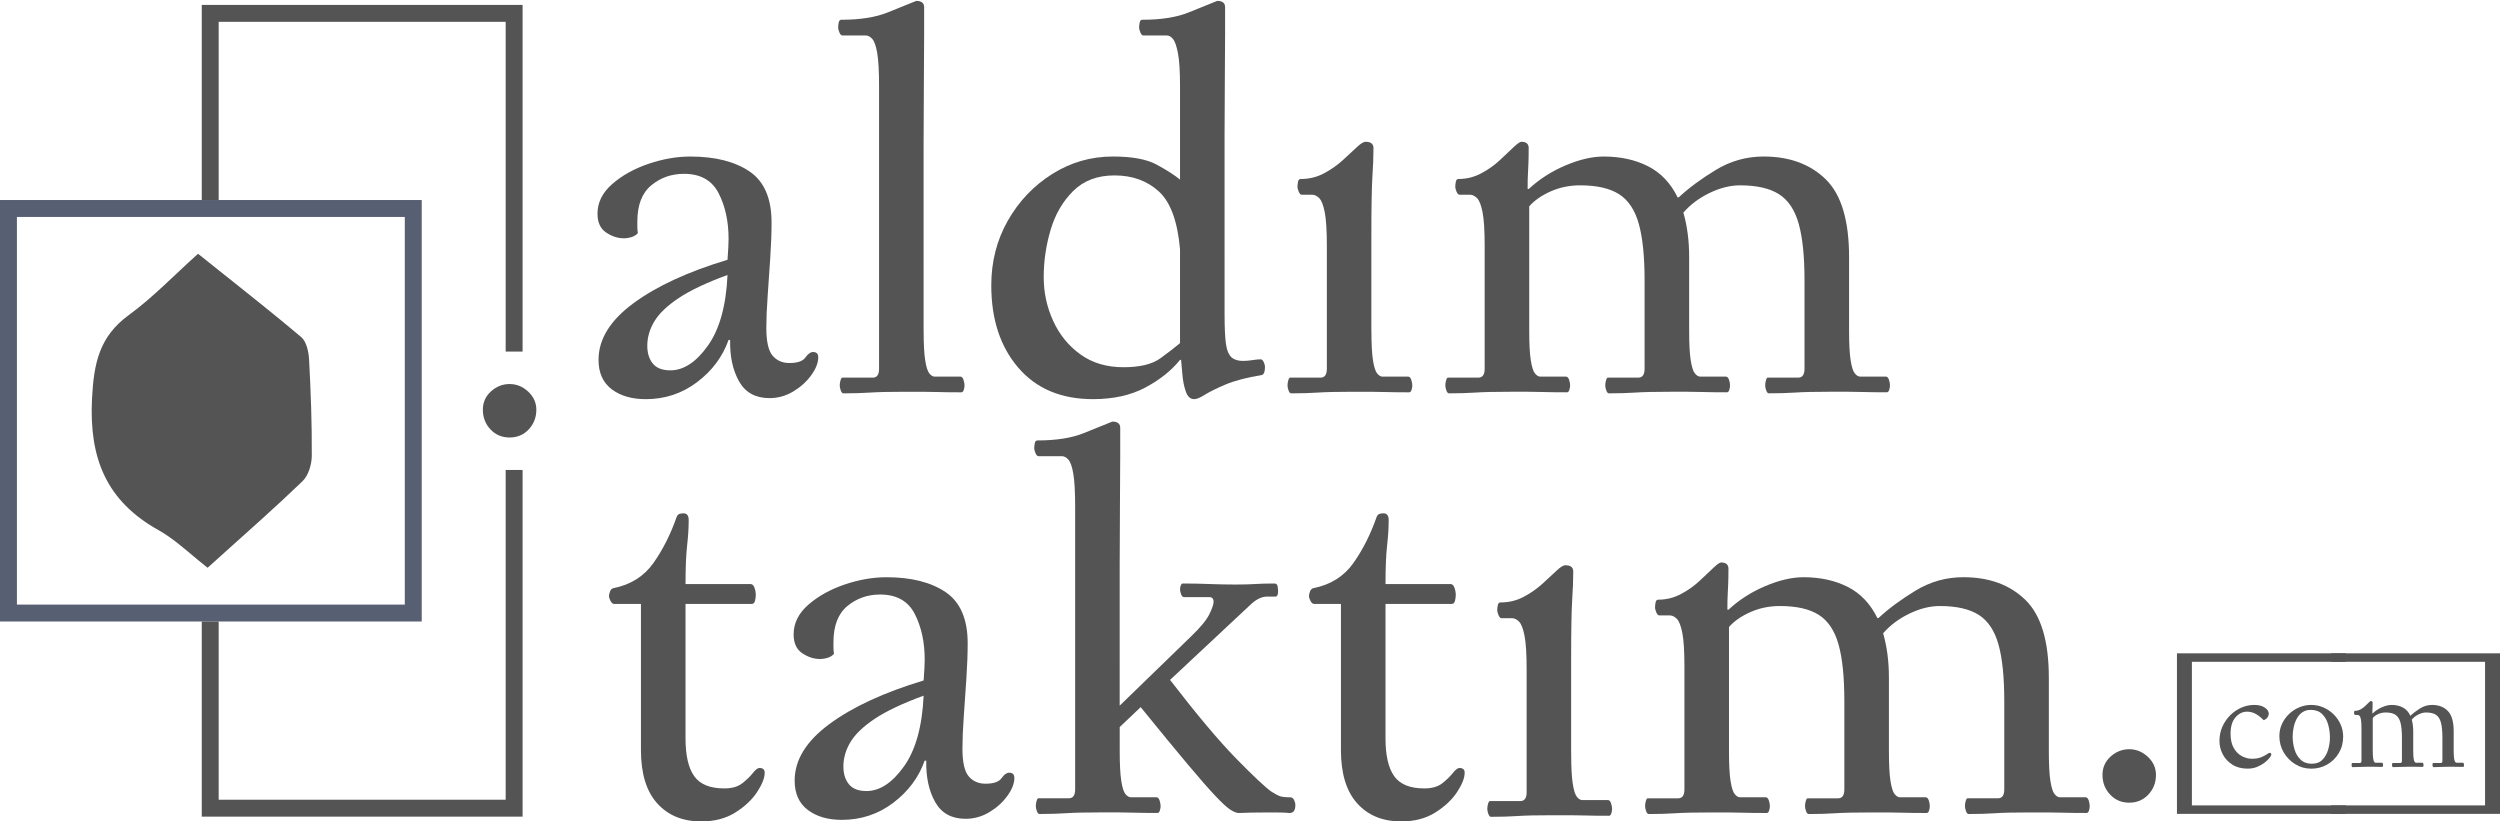
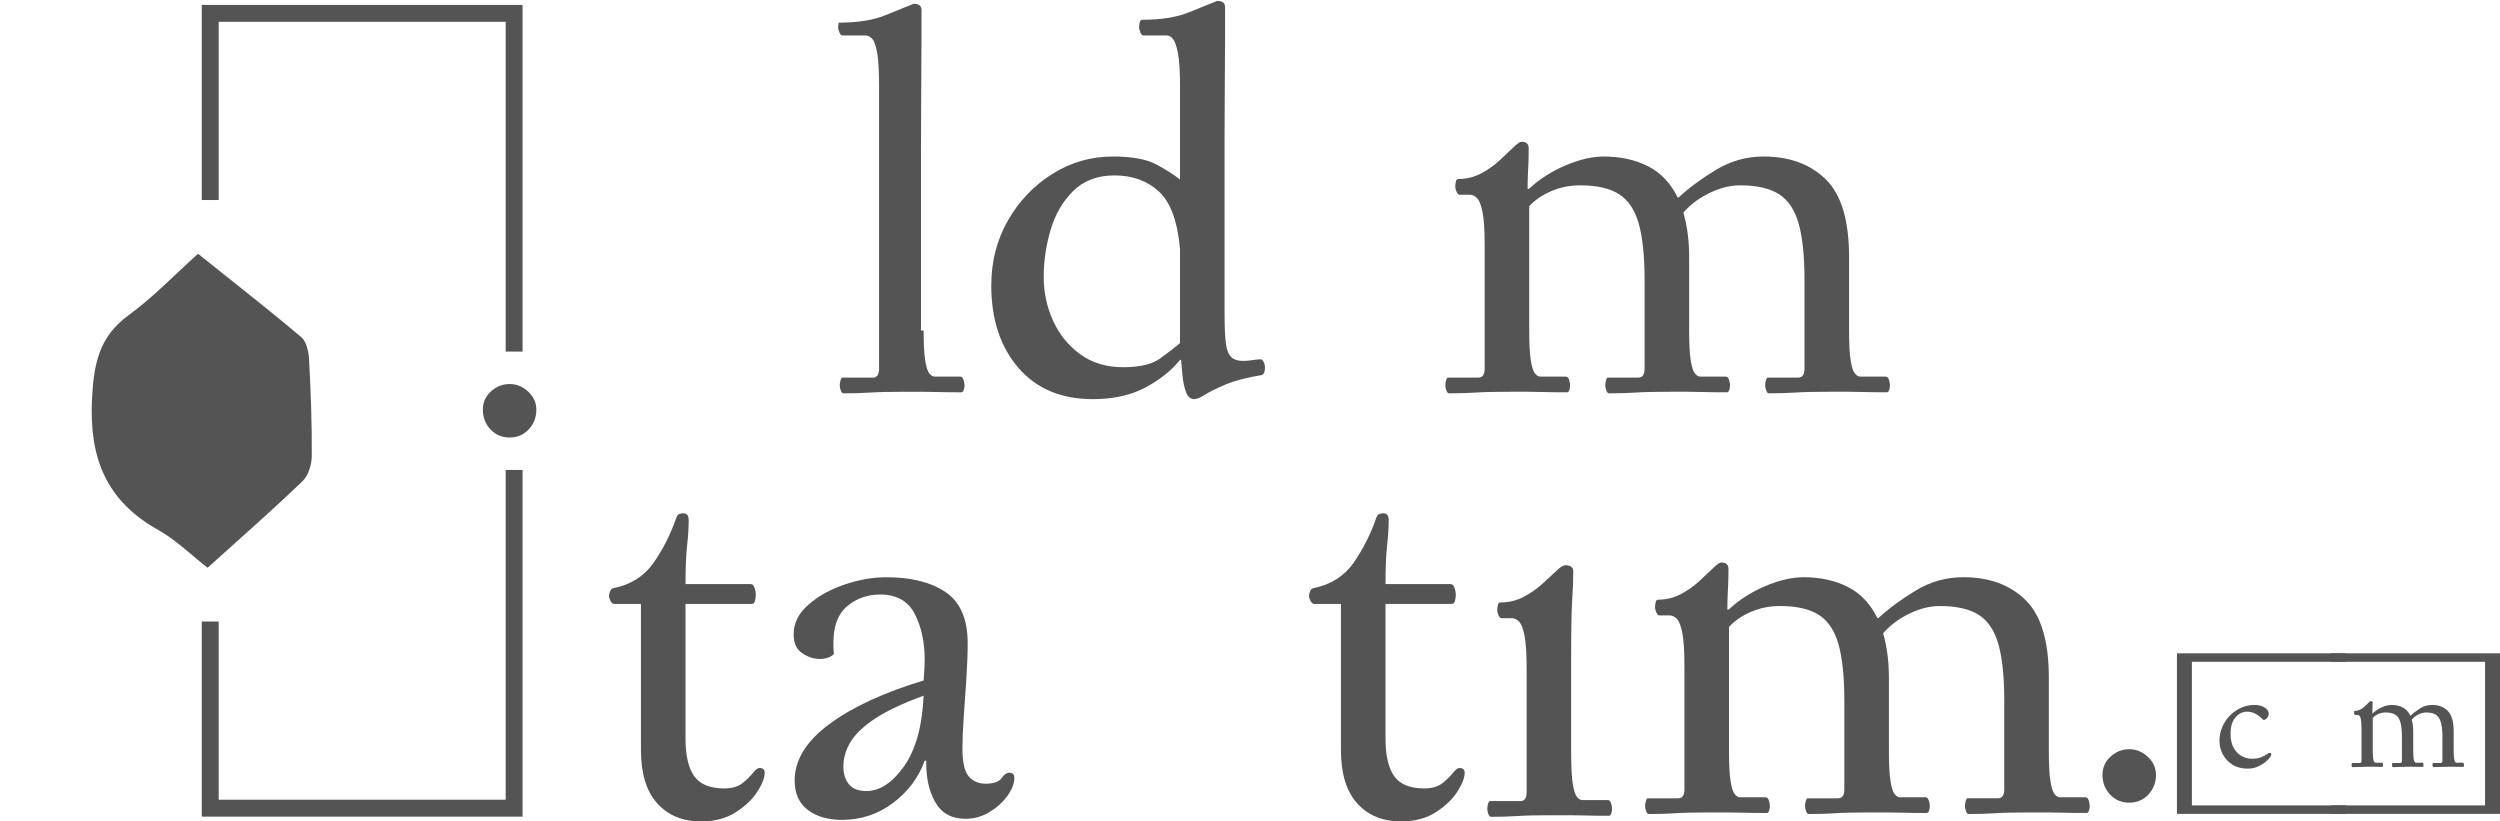
<svg xmlns="http://www.w3.org/2000/svg" version="1.1" id="katman_1" x="0px" y="0px" viewBox="0 0 1680 552" style="enable-background:new 0 0 1680 552;" xml:space="preserve">
  <style type="text/css">
	.st0{fill:#575F72;}
	.st1{fill:#555454;}
</style>
-   <path class="st0" d="M283.4,417.65V134.42H146.95h-11.37H0v283.23h135.58h11.37H283.4z M11.37,406.29v-260.5h260.65v260.5H11.37z" />
  <path class="st1" d="M209.52,306.34c0.14-21.64-0.67-43.31-1.83-64.92c-0.28-5.14-1.8-11.96-5.25-14.88  c-17.49-14.74-35.41-28.96-53.72-43.54c-5.18-4.12-10.4-8.28-15.64-12.47c-0.11,0.1-0.21,0.2-0.32,0.29  c-15.94,14.33-30.07,29.12-46.24,40.93c-19.7,14.38-23.48,32.11-24.69,56.25c-2.03,40.35,9.93,68.8,44.51,88.15  c9.45,5.29,17.77,12.73,26.42,19.93c2.22,1.85,4.47,3.69,6.75,5.47c3.09-2.8,6.16-5.56,9.2-8.29  c18.97-17.02,37.09-33.08,54.56-49.86C207.21,319.64,209.49,312.15,209.52,306.34z" />
  <polygon class="st1" points="339.81,537.41 146.95,537.41 146.95,417.65 135.58,417.65 135.58,548.78 351.18,548.78 351.18,315.81   339.81,315.81 " />
  <polygon class="st1" points="146.95,14.66 339.81,14.66 339.81,236.26 351.18,236.26 351.18,3.3 135.58,3.3 135.58,134.42   146.95,134.42 " />
  <polygon class="st1" points="1472.95,541.23 1472.95,444.73 1576.44,444.73 1576.44,439.04 1462.91,439.04 1462.91,546.92   1576.44,546.92 1576.44,541.23 " />
  <polygon class="st1" points="1669.96,444.73 1669.96,541.23 1566.48,541.23 1566.48,546.92 1680,546.92 1680,439.04 1566.48,439.04   1566.48,444.73 " />
  <g>
-     <path class="st1" d="M518.49,149.57c0,7.04-0.3,14.97-0.88,23.77c-0.59,8.8-1.18,17.38-1.76,25.71   c-0.59,8.34-0.88,15.44-0.88,21.31c0,9.16,1.41,15.38,4.23,18.66c2.82,3.29,6.57,4.93,11.28,4.93c5.4,0,8.99-1.23,10.75-3.7   c1.76-2.47,3.46-3.7,5.11-3.7c2.35,0,3.52,1.18,3.52,3.52c0,3.76-1.59,7.81-4.76,12.15c-3.17,4.35-7.22,7.98-12.16,10.92   c-4.93,2.93-10.22,4.4-15.86,4.4c-9.4,0-16.21-3.76-20.44-11.27s-6.23-16.78-5.99-27.82h-1.06c-4,11.27-11.04,20.72-21.14,28.35   c-10.1,7.63-21.62,11.44-34.53,11.44c-9.4,0-17.03-2.23-22.9-6.69c-5.87-4.46-8.81-11.03-8.81-19.72   c0-13.85,7.81-26.53,23.43-38.03c15.62-11.5,36.7-21.24,63.25-29.23c0.23-3.05,0.41-5.81,0.53-8.28c0.12-2.47,0.18-4.4,0.18-5.81   c0-11.74-2.24-21.95-6.69-30.64c-4.47-8.68-12.22-13.03-23.26-13.03c-8.46,0-15.8,2.59-22.02,7.75c-6.23,5.17-9.34,13.27-9.34,24.3   c0,1.18,0,2.41,0,3.7c0,1.29,0.12,2.64,0.35,4.05c-0.94,1.18-2.29,2.06-4.05,2.64c-1.76,0.59-3.58,0.88-5.46,0.88   c-4,0-7.93-1.29-11.8-3.87c-3.88-2.58-5.81-6.81-5.81-12.68c0-7.51,3.29-14.14,9.87-19.9c6.57-5.75,14.68-10.27,24.31-13.56   c9.63-3.28,19.03-4.93,28.19-4.93c16.68,0,29.95,3.35,39.82,10.04S518.49,133.37,518.49,149.57z M450.49,248.87   c8.92,0,17.32-5.51,25.19-16.55c7.87-11.03,12.27-26.88,13.21-47.54c-14.09,5.17-25.02,10.33-32.77,15.49   c-7.75,5.17-13.21,10.39-16.38,15.67c-3.17,5.28-4.76,10.74-4.76,16.38c0,4.93,1.23,8.92,3.7,11.97   C441.15,247.35,445.08,248.87,450.49,248.87z" />
-     <path class="st1" d="M620.68,222.11c0,8.92,0.35,15.62,1.06,20.07c0.7,4.46,1.64,7.4,2.82,8.8c1.17,1.41,2.35,2.11,3.52,2.11h17.27   c0.94,0,1.64,0.7,2.11,2.11c0.47,1.41,0.7,2.7,0.7,3.87c0,0.94-0.18,1.94-0.53,2.99s-0.88,1.58-1.59,1.58   c-6.34,0-11.45-0.06-15.33-0.18c-3.88-0.12-7.46-0.18-10.75-0.18c-3.29,0-7.4,0-12.33,0c-10.1,0-17.74,0.18-22.9,0.53   c-5.17,0.35-11.16,0.53-17.97,0.53c-0.7,0-1.29-0.65-1.76-1.94c-0.47-1.29-0.7-2.4-0.7-3.35c0-1.17,0.18-2.34,0.53-3.52   c0.35-1.17,0.76-1.76,1.23-1.76h20.44c2.82,0,4.23-1.99,4.23-5.99V58.01c0-10.09-0.41-17.55-1.23-22.36   c-0.83-4.81-1.94-7.98-3.35-9.51c-1.41-1.52-2.82-2.29-4.23-2.29h-15.86c-0.7,0-1.35-0.64-1.94-1.94c-0.59-1.29-0.88-2.52-0.88-3.7   c0-0.7,0.12-1.7,0.35-2.99c0.23-1.29,0.82-1.94,1.76-1.94c12.68,0,23.08-1.64,31.18-4.93c8.1-3.28,14.5-5.87,19.2-7.75   c3.52,0,5.29,1.41,5.29,4.23c0,3.29,0,9.57,0,18.84c0,9.28-0.06,20.37-0.18,33.28c-0.12,12.91-0.18,26.47-0.18,40.67   c0,14.21,0,27.88,0,41.03V222.11z" />
+     <path class="st1" d="M620.68,222.11c0,8.92,0.35,15.62,1.06,20.07c0.7,4.46,1.64,7.4,2.82,8.8c1.17,1.41,2.35,2.11,3.52,2.11h17.27   c0.94,0,1.64,0.7,2.11,2.11c0.47,1.41,0.7,2.7,0.7,3.87c0,0.94-0.18,1.94-0.53,2.99s-0.88,1.58-1.59,1.58   c-6.34,0-11.45-0.06-15.33-0.18c-3.88-0.12-7.46-0.18-10.75-0.18c-3.29,0-7.4,0-12.33,0c-10.1,0-17.74,0.18-22.9,0.53   c-5.17,0.35-11.16,0.53-17.97,0.53c-0.7,0-1.29-0.65-1.76-1.94c-0.47-1.29-0.7-2.4-0.7-3.35c0-1.17,0.18-2.34,0.53-3.52   c0.35-1.17,0.76-1.76,1.23-1.76h20.44c2.82,0,4.23-1.99,4.23-5.99V58.01c0-10.09-0.41-17.55-1.23-22.36   c-0.83-4.81-1.94-7.98-3.35-9.51c-1.41-1.52-2.82-2.29-4.23-2.29h-15.86c-0.7,0-1.35-0.64-1.94-1.94c-0.59-1.29-0.88-2.52-0.88-3.7   c0-0.7,0.12-1.7,0.35-2.99c12.68,0,23.08-1.64,31.18-4.93c8.1-3.28,14.5-5.87,19.2-7.75   c3.52,0,5.29,1.41,5.29,4.23c0,3.29,0,9.57,0,18.84c0,9.28-0.06,20.37-0.18,33.28c-0.12,12.91-0.18,26.47-0.18,40.67   c0,14.21,0,27.88,0,41.03V222.11z" />
    <path class="st1" d="M822.93,212.25c0,7.98,0.29,14.21,0.88,18.66c0.58,4.46,1.94,7.63,4.05,9.51c1.88,1.41,4.34,2.11,7.4,2.11   c2.11,0,4.23-0.18,6.34-0.53c2.11-0.35,3.99-0.53,5.64-0.53c0.7,0,1.35,0.59,1.94,1.76c0.58,1.18,0.88,2.35,0.88,3.52   c0,3.05-0.7,4.81-2.11,5.28c-10.1,1.65-18.21,3.76-24.31,6.34c-6.11,2.59-10.75,4.88-13.92,6.87c-3.17,1.99-5.58,2.99-7.22,2.99   c-2.59,0-4.47-1.71-5.64-5.11c-1.18-3.4-1.94-7.22-2.29-11.44c-0.35-4.23-0.65-7.51-0.88-9.86h-0.7   c-5.87,7.28-13.69,13.5-23.43,18.66c-9.75,5.16-21.44,7.75-35.06,7.75c-21.38,0-38.12-7.04-50.21-21.13   c-12.1-14.09-18.15-32.51-18.15-55.29c0-15.96,3.7-30.46,11.1-43.49s17.32-23.47,29.77-31.34c12.45-7.86,26.07-11.8,40.87-11.8   c12.92,0,22.73,1.82,29.42,5.46c6.69,3.64,11.92,6.99,15.68,10.04V58.01c0-10.09-0.47-17.55-1.41-22.36   c-0.94-4.81-2.06-7.98-3.35-9.51c-1.29-1.52-2.64-2.29-4.05-2.29h-15.86c-0.7,0-1.35-0.64-1.94-1.94c-0.59-1.29-0.88-2.52-0.88-3.7   c0-0.7,0.12-1.7,0.35-2.99c0.23-1.29,0.82-1.94,1.76-1.94c12.68,0,23.08-1.64,31.18-4.93c8.1-3.28,14.5-5.87,19.2-7.75   c3.52,0,5.29,1.41,5.29,4.23c0,3.29,0,9.22,0,17.78c0,8.57-0.06,18.84-0.18,30.81c-0.12,11.97-0.18,24.65-0.18,38.03   s0,26.65,0,39.79V212.25z M792.98,167.53c-1.65-18.78-6.4-31.75-14.27-38.91c-7.87-7.16-17.79-10.74-29.77-10.74   c-11.51,0-20.79,3.52-27.84,10.56c-7.05,7.04-12.1,15.79-15.15,26.24c-3.06,10.45-4.58,20.95-4.58,31.52   c0,10.33,2.11,20.13,6.34,29.4c4.23,9.28,10.33,16.79,18.32,22.54c7.98,5.76,17.62,8.63,28.89,8.63c11.04,0,19.32-1.99,24.84-5.99   c5.52-3.99,9.92-7.4,13.21-10.21V167.53z" />
-     <path class="st1" d="M921.59,222.11c0,8.92,0.35,15.62,1.06,20.07c0.7,4.46,1.64,7.4,2.82,8.8c1.17,1.41,2.35,2.11,3.52,2.11h17.27   c0.94,0,1.64,0.7,2.11,2.11c0.47,1.41,0.7,2.7,0.7,3.87c0,0.94-0.18,1.94-0.53,2.99c-0.35,1.06-0.88,1.58-1.59,1.58   c-6.34,0-11.45-0.06-15.33-0.18c-3.88-0.12-7.46-0.18-10.75-0.18c-3.29,0-7.4,0-12.33,0c-10.1,0-17.74,0.18-22.9,0.53   c-5.17,0.35-11.16,0.53-17.97,0.53c-0.7,0-1.29-0.65-1.76-1.94c-0.47-1.29-0.7-2.4-0.7-3.35c0-1.17,0.18-2.34,0.53-3.52   c0.35-1.17,0.76-1.76,1.23-1.76h20.44c2.82,0,4.23-1.99,4.23-5.99v-82.76c0-10.09-0.47-17.55-1.41-22.36   c-0.94-4.81-2.17-7.98-3.7-9.51c-1.53-1.52-3.12-2.29-4.76-2.29h-7.05c-0.7,0-1.35-0.64-1.94-1.94c-0.59-1.29-0.88-2.52-0.88-3.7   c0-0.7,0.12-1.7,0.35-2.99c0.23-1.29,0.82-1.94,1.76-1.94c5.64,0,10.8-1.23,15.5-3.7c4.7-2.47,8.92-5.4,12.68-8.8   c3.75-3.4,6.93-6.34,9.51-8.8c2.58-2.47,4.58-3.7,5.99-3.7c3.52,0,5.29,1.41,5.29,4.23c0,3.29-0.06,6.28-0.18,8.98   c-0.12,2.7-0.3,5.99-0.53,9.86c-0.24,3.87-0.41,8.98-0.53,15.32c-0.12,6.34-0.18,14.79-0.18,25.36V222.11z" />
    <path class="st1" d="M1027.3,127.03c7.05-6.57,15.27-11.85,24.67-15.85c9.39-3.99,17.97-5.99,25.72-5.99   c11.28,0,21.2,2.17,29.77,6.51c8.57,4.35,15.21,11.33,19.91,20.95h0.7c6.81-6.34,15.15-12.5,25.02-18.49   c9.87-5.99,20.55-8.98,32.06-8.98c17.38,0,31.3,5.11,41.75,15.32c10.45,10.21,15.68,27.64,15.68,52.29v49.3   c0,8.92,0.35,15.62,1.06,20.07c0.7,4.46,1.64,7.4,2.82,8.8c1.17,1.41,2.35,2.11,3.52,2.11h17.27c0.94,0,1.64,0.7,2.11,2.11   c0.47,1.41,0.7,2.7,0.7,3.87c0,0.94-0.18,1.94-0.53,2.99c-0.35,1.06-0.88,1.58-1.59,1.58c-6.34,0-11.45-0.06-15.33-0.18   c-3.88-0.12-7.46-0.18-10.75-0.18c-3.29,0-7.4,0-12.33,0c-10.1,0-17.74,0.18-22.9,0.53c-5.17,0.35-11.16,0.53-17.97,0.53   c-0.7,0-1.29-0.65-1.76-1.94c-0.47-1.29-0.7-2.4-0.7-3.35c0-1.17,0.18-2.34,0.53-3.52c0.35-1.17,0.76-1.76,1.23-1.76h20.44   c2.82,0,4.23-1.99,4.23-5.99V188.3c0-15.96-1.29-28.58-3.88-37.86c-2.59-9.27-6.99-15.9-13.21-19.9   c-6.23-3.99-14.98-5.99-26.25-5.99c-6.58,0-13.39,1.71-20.44,5.11c-7.05,3.41-12.92,7.81-17.62,13.21   c2.58,8.92,3.88,18.9,3.88,29.93v49.3c0,8.92,0.35,15.62,1.06,20.07c0.7,4.46,1.64,7.4,2.82,8.8c1.17,1.41,2.35,2.11,3.52,2.11   h17.27c0.94,0,1.64,0.7,2.11,2.11c0.47,1.41,0.7,2.7,0.7,3.87c0,0.94-0.18,1.94-0.53,2.99c-0.35,1.06-0.88,1.58-1.59,1.58   c-6.34,0-11.45-0.06-15.33-0.18c-3.88-0.12-7.46-0.18-10.75-0.18c-3.29,0-7.4,0-12.33,0c-10.1,0-17.74,0.18-22.9,0.53   c-5.17,0.35-11.16,0.53-17.97,0.53c-0.7,0-1.29-0.65-1.76-1.94c-0.47-1.29-0.7-2.4-0.7-3.35c0-1.17,0.18-2.34,0.53-3.52   c0.35-1.17,0.76-1.76,1.23-1.76h20.44c2.82,0,4.23-1.99,4.23-5.99V188.3c0-15.96-1.29-28.58-3.88-37.86   c-2.59-9.27-6.99-15.9-13.21-19.9c-6.23-3.99-14.98-5.99-26.25-5.99c-7.05,0-13.63,1.35-19.73,4.05   c-6.11,2.7-10.92,6.05-14.45,10.04v83.46c0,8.92,0.35,15.62,1.06,20.07c0.7,4.46,1.64,7.4,2.82,8.8c1.17,1.41,2.35,2.11,3.52,2.11   h17.27c0.94,0,1.64,0.7,2.11,2.11c0.47,1.41,0.7,2.7,0.7,3.87c0,0.94-0.18,1.94-0.53,2.99c-0.35,1.06-0.88,1.58-1.59,1.58   c-6.34,0-11.45-0.06-15.33-0.18c-3.88-0.12-7.46-0.18-10.75-0.18c-3.29,0-7.4,0-12.33,0c-10.1,0-17.74,0.18-22.9,0.53   c-5.17,0.35-11.16,0.53-17.97,0.53c-0.7,0-1.29-0.65-1.76-1.94c-0.47-1.29-0.7-2.4-0.7-3.35c0-1.17,0.18-2.34,0.53-3.52   c0.35-1.17,0.76-1.76,1.23-1.76h20.44c2.82,0,4.23-1.99,4.23-5.99v-82.76c0-10.09-0.47-17.55-1.41-22.36   c-0.94-4.81-2.17-7.98-3.7-9.51c-1.53-1.52-3.12-2.29-4.76-2.29h-7.05c-0.7,0-1.35-0.64-1.94-1.94c-0.59-1.29-0.88-2.52-0.88-3.7   c0-0.7,0.12-1.7,0.35-2.99c0.23-1.29,0.82-1.94,1.76-1.94c5.4,0,10.45-1.23,15.15-3.7c4.7-2.47,8.86-5.4,12.51-8.8   c3.64-3.4,6.75-6.34,9.34-8.8c2.58-2.47,4.34-3.7,5.29-3.7c3.29,0,4.93,1.41,4.93,4.23c0,4.23-0.06,7.69-0.18,10.39   c-0.12,2.7-0.24,5.23-0.35,7.57c-0.12,2.35-0.18,5.52-0.18,9.51H1027.3z" />
  </g>
  <path class="st1" d="M430.76,405.86h-17.97c-0.94,0-1.76-0.64-2.47-1.94c-0.7-1.29-1.06-2.4-1.06-3.35c0-0.94,0.23-1.99,0.7-3.17  c0.47-1.17,1.17-1.88,2.11-2.11c11.74-2.34,20.79-8.04,27.13-17.08c6.34-9.03,11.51-19.31,15.5-30.81c0.47-1.17,1.17-1.88,2.11-2.11  c0.94-0.23,1.76-0.35,2.47-0.35c2.35,0,3.52,1.53,3.52,4.58c0,5.17-0.35,10.86-1.06,17.08c-0.7,6.22-1.06,14.85-1.06,25.88h43.69  c1.17,0,2.05,0.83,2.64,2.47c0.58,1.65,0.88,3.29,0.88,4.93c0,1.18-0.18,2.47-0.53,3.87c-0.35,1.41-1.12,2.11-2.29,2.11h-44.4v90.5  c0,11.27,1.94,19.67,5.81,25.18c3.88,5.52,10.63,8.28,20.26,8.28c5.16,0,9.22-1.17,12.16-3.52c2.93-2.34,5.29-4.63,7.05-6.87  c1.76-2.23,3.23-3.35,4.4-3.35c2.35,0,3.52,1.06,3.52,3.17c0,3.52-1.71,7.87-5.11,13.03c-3.41,5.17-8.28,9.74-14.62,13.73  c-6.34,3.99-13.98,5.99-22.9,5.99c-12.45,0-22.32-4.05-29.6-12.15c-7.28-8.1-10.92-20.01-10.92-35.74V405.86z" />
  <path class="st1" d="M650.28,432.27c0,7.04-0.3,14.97-0.88,23.77c-0.59,8.8-1.18,17.38-1.76,25.71c-0.59,8.34-0.88,15.44-0.88,21.31  c0,9.16,1.41,15.38,4.23,18.66c2.82,3.29,6.57,4.93,11.28,4.93c5.4,0,8.99-1.23,10.75-3.7c1.76-2.47,3.46-3.7,5.11-3.7  c2.35,0,3.52,1.18,3.52,3.52c0,3.76-1.59,7.81-4.76,12.15c-3.17,4.35-7.22,7.98-12.16,10.92c-4.93,2.93-10.22,4.4-15.86,4.4  c-9.4,0-16.21-3.76-20.44-11.27c-4.23-7.51-6.23-16.78-5.99-27.82h-1.06c-4,11.27-11.04,20.72-21.14,28.35  c-10.1,7.63-21.62,11.45-34.53,11.45c-9.4,0-17.03-2.23-22.9-6.69c-5.87-4.46-8.81-11.03-8.81-19.72c0-13.85,7.81-26.53,23.43-38.03  c15.62-11.5,36.7-21.24,63.25-29.23c0.23-3.05,0.41-5.81,0.53-8.28c0.12-2.47,0.18-4.4,0.18-5.81c0-11.74-2.24-21.95-6.69-30.64  c-4.47-8.68-12.22-13.03-23.26-13.03c-8.46,0-15.8,2.59-22.02,7.75c-6.23,5.17-9.34,13.27-9.34,24.3c0,1.18,0,2.41,0,3.7  c0,1.29,0.12,2.64,0.35,4.05c-0.94,1.18-2.29,2.06-4.05,2.64c-1.76,0.59-3.58,0.88-5.46,0.88c-4,0-7.93-1.29-11.8-3.87  c-3.88-2.58-5.81-6.81-5.81-12.68c0-7.51,3.29-14.14,9.87-19.9c6.57-5.75,14.68-10.27,24.31-13.56c9.63-3.28,19.03-4.93,28.19-4.93  c16.68,0,29.95,3.35,39.82,10.04C645.35,404.62,650.28,416.07,650.28,432.27z M582.27,531.58c8.92,0,17.32-5.51,25.19-16.55  c7.87-11.03,12.27-26.88,13.21-47.54c-14.09,5.17-25.02,10.33-32.77,15.49c-7.75,5.17-13.21,10.39-16.38,15.67  c-3.17,5.28-4.76,10.74-4.76,16.38c0,4.93,1.23,8.92,3.7,11.97C572.94,530.05,576.87,531.58,582.27,531.58z" />
-   <path class="st1" d="M752.46,474.17l47.92-46.48c6.34-6.1,10.45-11.09,12.33-14.97c1.88-3.87,2.82-6.63,2.82-8.28  c0-2.11-0.94-3.17-2.82-3.17H795.8c-0.94,0-1.65-0.64-2.11-1.94c-0.47-1.29-0.7-2.4-0.7-3.35c0-0.94,0.18-1.82,0.53-2.64  c0.35-0.82,0.76-1.23,1.23-1.23c6.11,0,12.1,0.12,17.97,0.35c5.87,0.24,11.74,0.35,17.62,0.35c5.4,0,9.81-0.12,13.21-0.35  c3.4-0.23,7.69-0.35,12.86-0.35c1.17,0,1.88,0.59,2.11,1.76c0.23,1.18,0.35,2.35,0.35,3.52c0,2.35-0.59,3.52-1.76,3.52h-5.64  c-3.29,0-6.69,1.53-10.22,4.58l-54.97,51.41c18.09,23.48,32.95,41.15,44.57,53c11.63,11.86,19.43,19.19,23.43,22.01  c2.58,1.65,4.58,2.7,5.99,3.17c1.41,0.47,3.64,0.7,6.69,0.7c1.17,0,2.05,0.59,2.64,1.76c0.58,1.18,0.88,2.35,0.88,3.52  c0,3.52-1.29,5.28-3.88,5.28c-2.35-0.23-5.05-0.35-8.1-0.35c-3.06,0-6.11,0-9.16,0c-6.11,0-11.75,0.12-16.91,0.35  c-1.41,0-3.23-0.7-5.46-2.11c-2.24-1.41-5.58-4.46-10.04-9.16c-4.47-4.69-10.69-11.8-18.68-21.31  c-7.99-9.51-18.56-22.36-31.71-38.56l-14.09,13.38v16.2c0,8.92,0.35,15.62,1.06,20.07c0.7,4.46,1.64,7.4,2.82,8.8  c1.17,1.41,2.35,2.11,3.52,2.11h17.27c0.94,0,1.64,0.7,2.11,2.11c0.47,1.41,0.7,2.7,0.7,3.87c0,0.94-0.18,1.94-0.53,2.99  c-0.35,1.06-0.88,1.58-1.59,1.58c-6.34,0-11.45-0.05-15.33-0.18c-3.88-0.12-7.46-0.18-10.75-0.18c-3.29,0-7.4,0-12.33,0  c-10.1,0-17.74,0.18-22.9,0.53c-5.17,0.35-11.16,0.53-17.97,0.53c-0.7,0-1.29-0.65-1.76-1.94c-0.47-1.29-0.7-2.4-0.7-3.35  c0-1.17,0.18-2.34,0.53-3.52c0.35-1.17,0.76-1.76,1.23-1.76h20.44c2.82,0,4.23-1.99,4.23-5.99V340.71c0-10.09-0.41-17.55-1.23-22.36  c-0.83-4.81-1.94-7.98-3.35-9.51c-1.41-1.52-2.82-2.29-4.23-2.29h-15.86c-0.7,0-1.35-0.64-1.94-1.94c-0.59-1.29-0.88-2.52-0.88-3.7  c0-0.7,0.12-1.7,0.35-2.99c0.23-1.29,0.82-1.94,1.76-1.94c12.68,0,23.08-1.64,31.18-4.93c8.1-3.28,14.5-5.87,19.2-7.75  c3.52,0,5.29,1.41,5.29,4.23c0,3.29,0,9.57,0,18.84c0,9.28-0.06,20.37-0.18,33.28c-0.12,12.91-0.18,26.47-0.18,40.67  c0,14.21,0,27.88,0,41.03V474.17z" />
  <path class="st1" d="M901.15,405.86h-17.97c-0.94,0-1.76-0.64-2.47-1.94c-0.7-1.29-1.06-2.4-1.06-3.35c0-0.94,0.23-1.99,0.7-3.17  c0.47-1.17,1.17-1.88,2.11-2.11c11.74-2.34,20.79-8.04,27.13-17.08c6.34-9.03,11.51-19.31,15.5-30.81c0.47-1.17,1.17-1.88,2.11-2.11  c0.94-0.23,1.76-0.35,2.47-0.35c2.35,0,3.52,1.53,3.52,4.58c0,5.17-0.35,10.86-1.06,17.08c-0.7,6.22-1.06,14.85-1.06,25.88h43.69  c1.17,0,2.05,0.83,2.64,2.47c0.58,1.65,0.88,3.29,0.88,4.93c0,1.18-0.18,2.47-0.53,3.87c-0.35,1.41-1.12,2.11-2.29,2.11h-44.4v90.5  c0,11.27,1.94,19.67,5.81,25.18c3.88,5.52,10.63,8.28,20.26,8.28c5.16,0,9.22-1.17,12.16-3.52c2.93-2.34,5.29-4.63,7.05-6.87  c1.76-2.23,3.23-3.35,4.4-3.35c2.35,0,3.52,1.06,3.52,3.17c0,3.52-1.71,7.87-5.11,13.03c-3.41,5.17-8.28,9.74-14.62,13.73  c-6.34,3.99-13.98,5.99-22.9,5.99c-12.45,0-22.32-4.05-29.6-12.15c-7.28-8.1-10.92-20.01-10.92-35.74V405.86z" />
  <path class="st1" d="M1055.84,506.67c0,8.92,0.35,15.62,1.06,20.07c0.7,4.46,1.64,7.4,2.82,8.8c1.17,1.41,2.35,2.11,3.52,2.11h17.27  c0.94,0,1.64,0.7,2.11,2.11c0.47,1.41,0.7,2.7,0.7,3.87c0,0.94-0.18,1.94-0.53,2.99c-0.35,1.06-0.88,1.58-1.59,1.58  c-6.34,0-11.45-0.05-15.33-0.18c-3.88-0.12-7.46-0.18-10.75-0.18c-3.29,0-7.4,0-12.33,0c-10.1,0-17.74,0.18-22.9,0.53  c-5.17,0.35-11.16,0.53-17.97,0.53c-0.7,0-1.29-0.65-1.76-1.94c-0.47-1.29-0.7-2.4-0.7-3.35c0-1.17,0.18-2.34,0.53-3.52  c0.35-1.17,0.76-1.76,1.23-1.76h20.44c2.82,0,4.23-1.99,4.23-5.99v-82.76c0-10.09-0.47-17.55-1.41-22.36  c-0.94-4.81-2.17-7.98-3.7-9.51c-1.53-1.52-3.12-2.29-4.76-2.29h-7.05c-0.7,0-1.35-0.64-1.94-1.94c-0.59-1.29-0.88-2.52-0.88-3.7  c0-0.7,0.12-1.7,0.35-2.99c0.23-1.29,0.82-1.94,1.76-1.94c5.64,0,10.8-1.23,15.5-3.7c4.7-2.47,8.92-5.4,12.68-8.8  c3.75-3.4,6.93-6.34,9.51-8.8c2.58-2.47,4.58-3.7,5.99-3.7c3.52,0,5.29,1.41,5.29,4.23c0,3.29-0.06,6.28-0.18,8.98  c-0.12,2.7-0.3,5.99-0.53,9.86c-0.24,3.87-0.41,8.98-0.53,15.32c-0.12,6.34-0.18,14.79-0.18,25.36V506.67z M1430.84,539.4  c-5.17,0-9.46-1.82-12.86-5.46c-3.41-3.64-5.11-8.04-5.11-13.21c0-4.93,1.82-9.03,5.46-12.33c3.64-3.28,7.81-4.93,12.51-4.93  c4.7,0,8.86,1.71,12.51,5.11c3.64,3.41,5.46,7.46,5.46,12.15c0,5.17-1.71,9.57-5.11,13.21  C1440.3,537.58,1436.01,539.4,1430.84,539.4z M342.45,294c-5.17,0-9.46-1.82-12.86-5.46c-3.41-3.64-5.11-8.04-5.11-13.21  c0-4.93,1.82-9.03,5.46-12.33c3.64-3.28,7.81-4.93,12.51-4.93c4.7,0,8.86,1.71,12.51,5.11c3.64,3.41,5.46,7.46,5.46,12.15  c0,5.17-1.71,9.57-5.11,13.21C351.91,292.18,347.62,294,342.45,294z" />
  <path class="st1" d="M1161.54,409.73c7.05-6.57,15.27-11.85,24.67-15.85c9.39-3.99,17.97-5.99,25.72-5.99  c11.28,0,21.2,2.17,29.77,6.51c8.57,4.35,15.21,11.33,19.91,20.95h0.7c6.81-6.34,15.15-12.5,25.02-18.49s20.55-8.98,32.06-8.98  c17.38,0,31.3,5.11,41.75,15.32c10.45,10.21,15.68,27.64,15.68,52.29v49.3c0,8.92,0.35,15.62,1.06,20.07c0.7,4.46,1.64,7.4,2.82,8.8  c1.17,1.41,2.35,2.11,3.52,2.11h17.27c0.94,0,1.64,0.7,2.11,2.11c0.47,1.41,0.7,2.7,0.7,3.87c0,0.94-0.18,1.94-0.53,2.99  c-0.35,1.06-0.88,1.58-1.59,1.58c-6.34,0-11.45-0.05-15.33-0.18c-3.88-0.12-7.46-0.18-10.75-0.18c-3.29,0-7.4,0-12.33,0  c-10.1,0-17.74,0.18-22.9,0.53c-5.17,0.35-11.16,0.53-17.97,0.53c-0.7,0-1.29-0.65-1.76-1.94c-0.47-1.29-0.7-2.4-0.7-3.35  c0-1.17,0.18-2.34,0.53-3.52c0.35-1.17,0.76-1.76,1.23-1.76h20.44c2.82,0,4.23-1.99,4.23-5.99V471c0-15.96-1.29-28.58-3.88-37.86  c-2.59-9.27-6.99-15.9-13.21-19.9c-6.23-3.99-14.98-5.99-26.25-5.99c-6.58,0-13.39,1.71-20.44,5.11  c-7.05,3.41-12.92,7.81-17.62,13.21c2.58,8.92,3.88,18.9,3.88,29.93v49.3c0,8.92,0.35,15.62,1.06,20.07c0.7,4.46,1.64,7.4,2.82,8.8  c1.17,1.41,2.35,2.11,3.52,2.11h17.27c0.94,0,1.64,0.7,2.11,2.11c0.47,1.41,0.7,2.7,0.7,3.87c0,0.94-0.18,1.94-0.53,2.99  c-0.35,1.06-0.88,1.58-1.59,1.58c-6.34,0-11.45-0.05-15.33-0.18c-3.88-0.12-7.46-0.18-10.75-0.18c-3.29,0-7.4,0-12.33,0  c-10.1,0-17.74,0.18-22.9,0.53c-5.17,0.35-11.16,0.53-17.97,0.53c-0.7,0-1.29-0.65-1.76-1.94c-0.47-1.29-0.7-2.4-0.7-3.35  c0-1.17,0.18-2.34,0.53-3.52c0.35-1.17,0.76-1.76,1.23-1.76h20.44c2.82,0,4.23-1.99,4.23-5.99V471c0-15.96-1.29-28.58-3.88-37.86  c-2.59-9.27-6.99-15.9-13.21-19.9c-6.23-3.99-14.98-5.99-26.25-5.99c-7.05,0-13.63,1.35-19.73,4.05  c-6.11,2.7-10.92,6.05-14.45,10.04v83.46c0,8.92,0.35,15.62,1.06,20.07c0.7,4.46,1.64,7.4,2.82,8.8c1.17,1.41,2.35,2.11,3.52,2.11  h17.27c0.94,0,1.64,0.7,2.11,2.11c0.47,1.41,0.7,2.7,0.7,3.87c0,0.94-0.18,1.94-0.53,2.99c-0.35,1.06-0.88,1.58-1.59,1.58  c-6.34,0-11.45-0.05-15.33-0.18c-3.88-0.12-7.46-0.18-10.75-0.18c-3.29,0-7.4,0-12.33,0c-10.1,0-17.74,0.18-22.9,0.53  c-5.17,0.35-11.16,0.53-17.97,0.53c-0.7,0-1.29-0.65-1.76-1.94c-0.47-1.29-0.7-2.4-0.7-3.35c0-1.17,0.18-2.34,0.53-3.52  c0.35-1.17,0.76-1.76,1.23-1.76h20.44c2.82,0,4.23-1.99,4.23-5.99v-82.76c0-10.09-0.47-17.55-1.41-22.36  c-0.94-4.81-2.17-7.98-3.7-9.51c-1.53-1.52-3.12-2.29-4.76-2.29h-7.05c-0.7,0-1.35-0.64-1.94-1.94c-0.59-1.29-0.88-2.52-0.88-3.7  c0-0.7,0.12-1.7,0.35-2.99c0.23-1.29,0.82-1.94,1.76-1.94c5.4,0,10.45-1.23,15.15-3.7c4.7-2.47,8.86-5.4,12.51-8.8  c3.64-3.4,6.75-6.34,9.34-8.8c2.58-2.47,4.34-3.7,5.29-3.7c3.29,0,4.93,1.41,4.93,4.23c0,4.23-0.06,7.69-0.18,10.39  c-0.12,2.7-0.24,5.23-0.35,7.57c-0.12,2.35-0.18,5.52-0.18,9.51H1161.54z" />
  <path class="st1" d="M1514.9,473.71c2.91,0,5.26,0.6,7.04,1.8c1.78,1.2,2.67,2.58,2.67,4.12c0,0.8-0.25,1.59-0.76,2.36  c-0.51,0.77-1.38,1.43-2.63,1.99c-1.96-1.97-3.82-3.42-5.57-4.35c-1.75-0.93-3.64-1.39-5.66-1.39c-2.91,0-5.48,1.26-7.71,3.79  c-2.23,2.53-3.34,6.2-3.34,11.01c0,3.95,0.71,7.16,2.14,9.62c1.43,2.47,3.24,4.29,5.44,5.46c2.2,1.17,4.43,1.76,6.69,1.76  c2.61,0,4.72-0.34,6.33-1.02c1.6-0.68,2.87-1.34,3.79-1.99c0.92-0.65,1.56-0.97,1.92-0.97c0.71,0,1.07,0.4,1.07,1.2  c0,0.43-0.39,1.16-1.16,2.17c-0.77,1.02-1.87,2.08-3.3,3.19c-1.43,1.11-3.11,2.07-5.04,2.87c-1.93,0.8-4.06,1.2-6.37,1.2  c-4.1,0-7.56-0.91-10.38-2.73c-2.82-1.82-4.96-4.15-6.42-6.99c-1.46-2.84-2.18-5.8-2.18-8.88c0-3.45,0.65-6.65,1.96-9.58  c1.31-2.93,3.06-5.49,5.26-7.68c2.2-2.19,4.69-3.9,7.49-5.13C1508.96,474.32,1511.87,473.71,1514.9,473.71z" />
-   <path class="st1" d="M1553.14,473.71c2.79,0,5.47,0.54,8.02,1.62c2.55,1.08,4.84,2.59,6.86,4.53c2.02,1.94,3.62,4.21,4.81,6.8  c1.19,2.59,1.78,5.37,1.78,8.33c0,4.13-0.98,7.83-2.94,11.1c-1.96,3.27-4.56,5.83-7.8,7.68c-3.24,1.85-6.82,2.78-10.74,2.78  c-3.86,0-7.41-0.99-10.65-2.96c-3.24-1.97-5.84-4.61-7.8-7.91c-1.96-3.3-2.94-6.99-2.94-11.06c0-2.96,0.59-5.7,1.78-8.23  c1.19-2.53,2.79-4.75,4.81-6.66c2.02-1.91,4.31-3.39,6.86-4.44C1547.76,474.23,1550.4,473.71,1553.14,473.71z M1552.78,477.04  c-2.2,0-4.07,0.54-5.62,1.62c-1.55,1.08-2.79,2.51-3.74,4.3c-0.95,1.79-1.65,3.73-2.09,5.83c-0.45,2.1-0.67,4.16-0.67,6.2  c0,2.9,0.42,5.75,1.25,8.56c0.83,2.81,2.2,5.12,4.1,6.94c1.9,1.82,4.43,2.73,7.58,2.73c2.97,0,5.33-0.89,7.09-2.68  c1.75-1.79,3.03-4.06,3.83-6.8c0.8-2.74,1.2-5.47,1.2-8.19c0-2.96-0.4-5.86-1.2-8.7c-0.8-2.84-2.15-5.18-4.06-7.03  C1558.55,477.96,1555.99,477.04,1552.78,477.04z" />
  <path class="st1" d="M1594.41,479.44c1.78-1.73,3.86-3.11,6.24-4.16c2.38-1.05,4.55-1.57,6.51-1.57c2.85,0,5.36,0.57,7.53,1.71  c2.17,1.14,3.85,2.98,5.04,5.51h0.18c1.72-1.67,3.83-3.28,6.33-4.86c2.5-1.57,5.2-2.36,8.11-2.36c4.4,0,7.92,1.34,10.56,4.02  c2.64,2.68,3.97,7.26,3.97,13.74v12.95c0,2.34,0.09,4.1,0.27,5.27c0.18,1.17,0.42,1.94,0.71,2.31c0.3,0.37,0.59,0.56,0.89,0.56h4.37  c0.24,0,0.42,0.19,0.53,0.56c0.12,0.37,0.18,0.71,0.18,1.02c0,0.25-0.04,0.51-0.13,0.79c-0.09,0.28-0.22,0.42-0.4,0.42  c-1.6,0-2.9-0.01-3.88-0.05c-0.98-0.03-1.89-0.05-2.72-0.05c-0.83,0-1.87,0-3.12,0c-2.56,0-4.49,0.05-5.79,0.14  c-1.31,0.09-2.82,0.14-4.55,0.14c-0.18,0-0.33-0.17-0.45-0.51c-0.12-0.34-0.18-0.63-0.18-0.88c0-0.31,0.04-0.62,0.13-0.93  c0.09-0.31,0.19-0.46,0.31-0.46h5.17c0.71,0,1.07-0.52,1.07-1.57v-15.64c0-4.19-0.33-7.51-0.98-9.95c-0.65-2.44-1.77-4.18-3.34-5.23  c-1.58-1.05-3.79-1.57-6.64-1.57c-1.66,0-3.39,0.45-5.17,1.34c-1.78,0.89-3.27,2.05-4.46,3.47c0.65,2.34,0.98,4.97,0.98,7.86v12.95  c0,2.34,0.09,4.1,0.27,5.27c0.18,1.17,0.42,1.94,0.71,2.31c0.3,0.37,0.59,0.56,0.89,0.56h4.37c0.24,0,0.42,0.19,0.53,0.56  c0.12,0.37,0.18,0.71,0.18,1.02c0,0.25-0.04,0.51-0.13,0.79c-0.09,0.28-0.22,0.42-0.4,0.42c-1.6,0-2.9-0.01-3.88-0.05  c-0.98-0.03-1.89-0.05-2.72-0.05c-0.83,0-1.87,0-3.12,0c-2.56,0-4.49,0.05-5.79,0.14c-1.31,0.09-2.82,0.14-4.55,0.14  c-0.18,0-0.33-0.17-0.45-0.51c-0.12-0.34-0.18-0.63-0.18-0.88c0-0.31,0.04-0.62,0.13-0.93c0.09-0.31,0.19-0.46,0.31-0.46h5.17  c0.71,0,1.07-0.52,1.07-1.57v-15.64c0-4.19-0.33-7.51-0.98-9.95c-0.65-2.44-1.77-4.18-3.34-5.23c-1.58-1.05-3.79-1.57-6.64-1.57  c-1.78,0-3.45,0.36-4.99,1.06c-1.55,0.71-2.76,1.59-3.65,2.64v21.93c0,2.34,0.09,4.1,0.27,5.27c0.18,1.17,0.42,1.94,0.71,2.31  c0.3,0.37,0.59,0.56,0.89,0.56h4.37c0.24,0,0.42,0.19,0.53,0.56c0.12,0.37,0.18,0.71,0.18,1.02c0,0.25-0.04,0.51-0.13,0.79  c-0.09,0.28-0.22,0.42-0.4,0.42c-1.6,0-2.9-0.01-3.88-0.05c-0.98-0.03-1.89-0.05-2.72-0.05c-0.83,0-1.87,0-3.12,0  c-2.56,0-4.49,0.05-5.79,0.14c-1.31,0.09-2.82,0.14-4.55,0.14c-0.18,0-0.33-0.17-0.45-0.51c-0.12-0.34-0.18-0.63-0.18-0.88  c0-0.31,0.04-0.62,0.13-0.93c0.09-0.31,0.19-0.46,0.31-0.46h5.17c0.71,0,1.07-0.52,1.07-1.57v-21.74c0-2.65-0.12-4.61-0.36-5.88  c-0.24-1.26-0.55-2.1-0.94-2.5c-0.39-0.4-0.79-0.6-1.2-0.6h-1.78c-0.18,0-0.34-0.17-0.49-0.51c-0.15-0.34-0.22-0.66-0.22-0.97  c0-0.19,0.03-0.45,0.09-0.79c0.06-0.34,0.21-0.51,0.45-0.51c1.37,0,2.64-0.32,3.83-0.97c1.19-0.65,2.24-1.42,3.16-2.31  c0.92-0.89,1.71-1.67,2.36-2.31c0.65-0.65,1.1-0.97,1.34-0.97c0.83,0,1.25,0.37,1.25,1.11c0,1.11-0.02,2.02-0.04,2.73  c-0.03,0.71-0.06,1.37-0.09,1.99c-0.03,0.62-0.04,1.45-0.04,2.5H1594.41z" />
</svg>